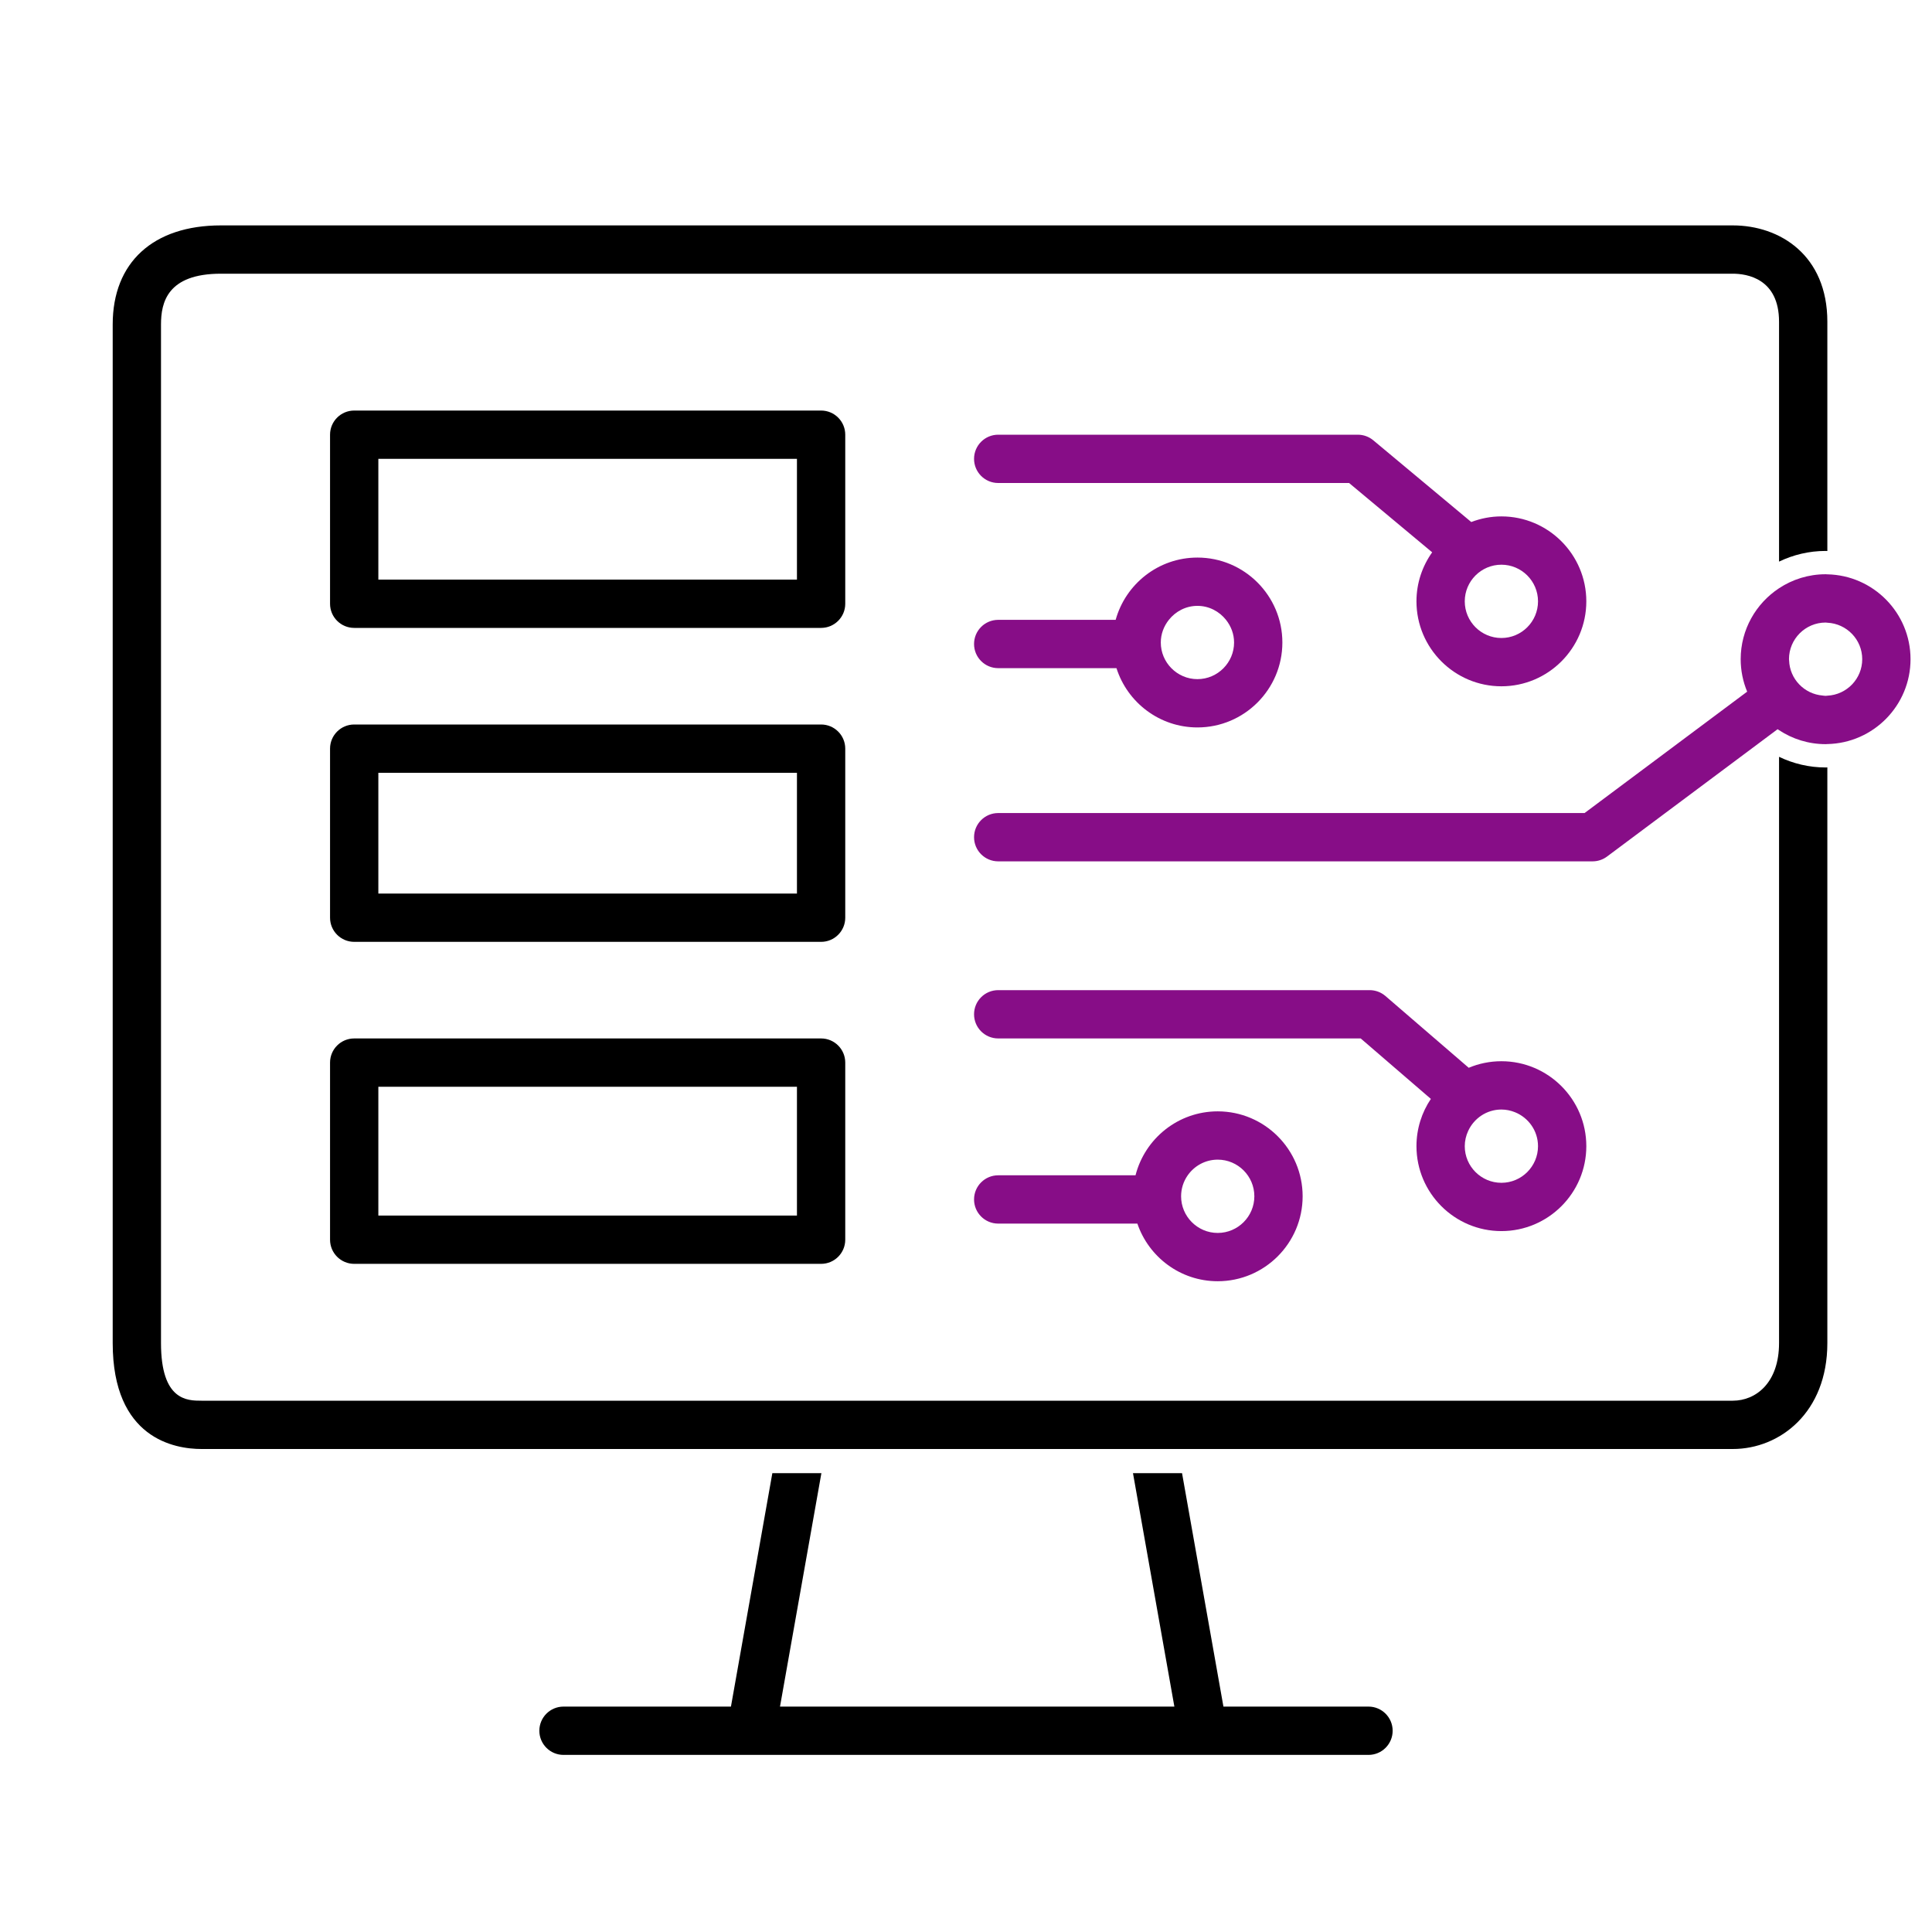
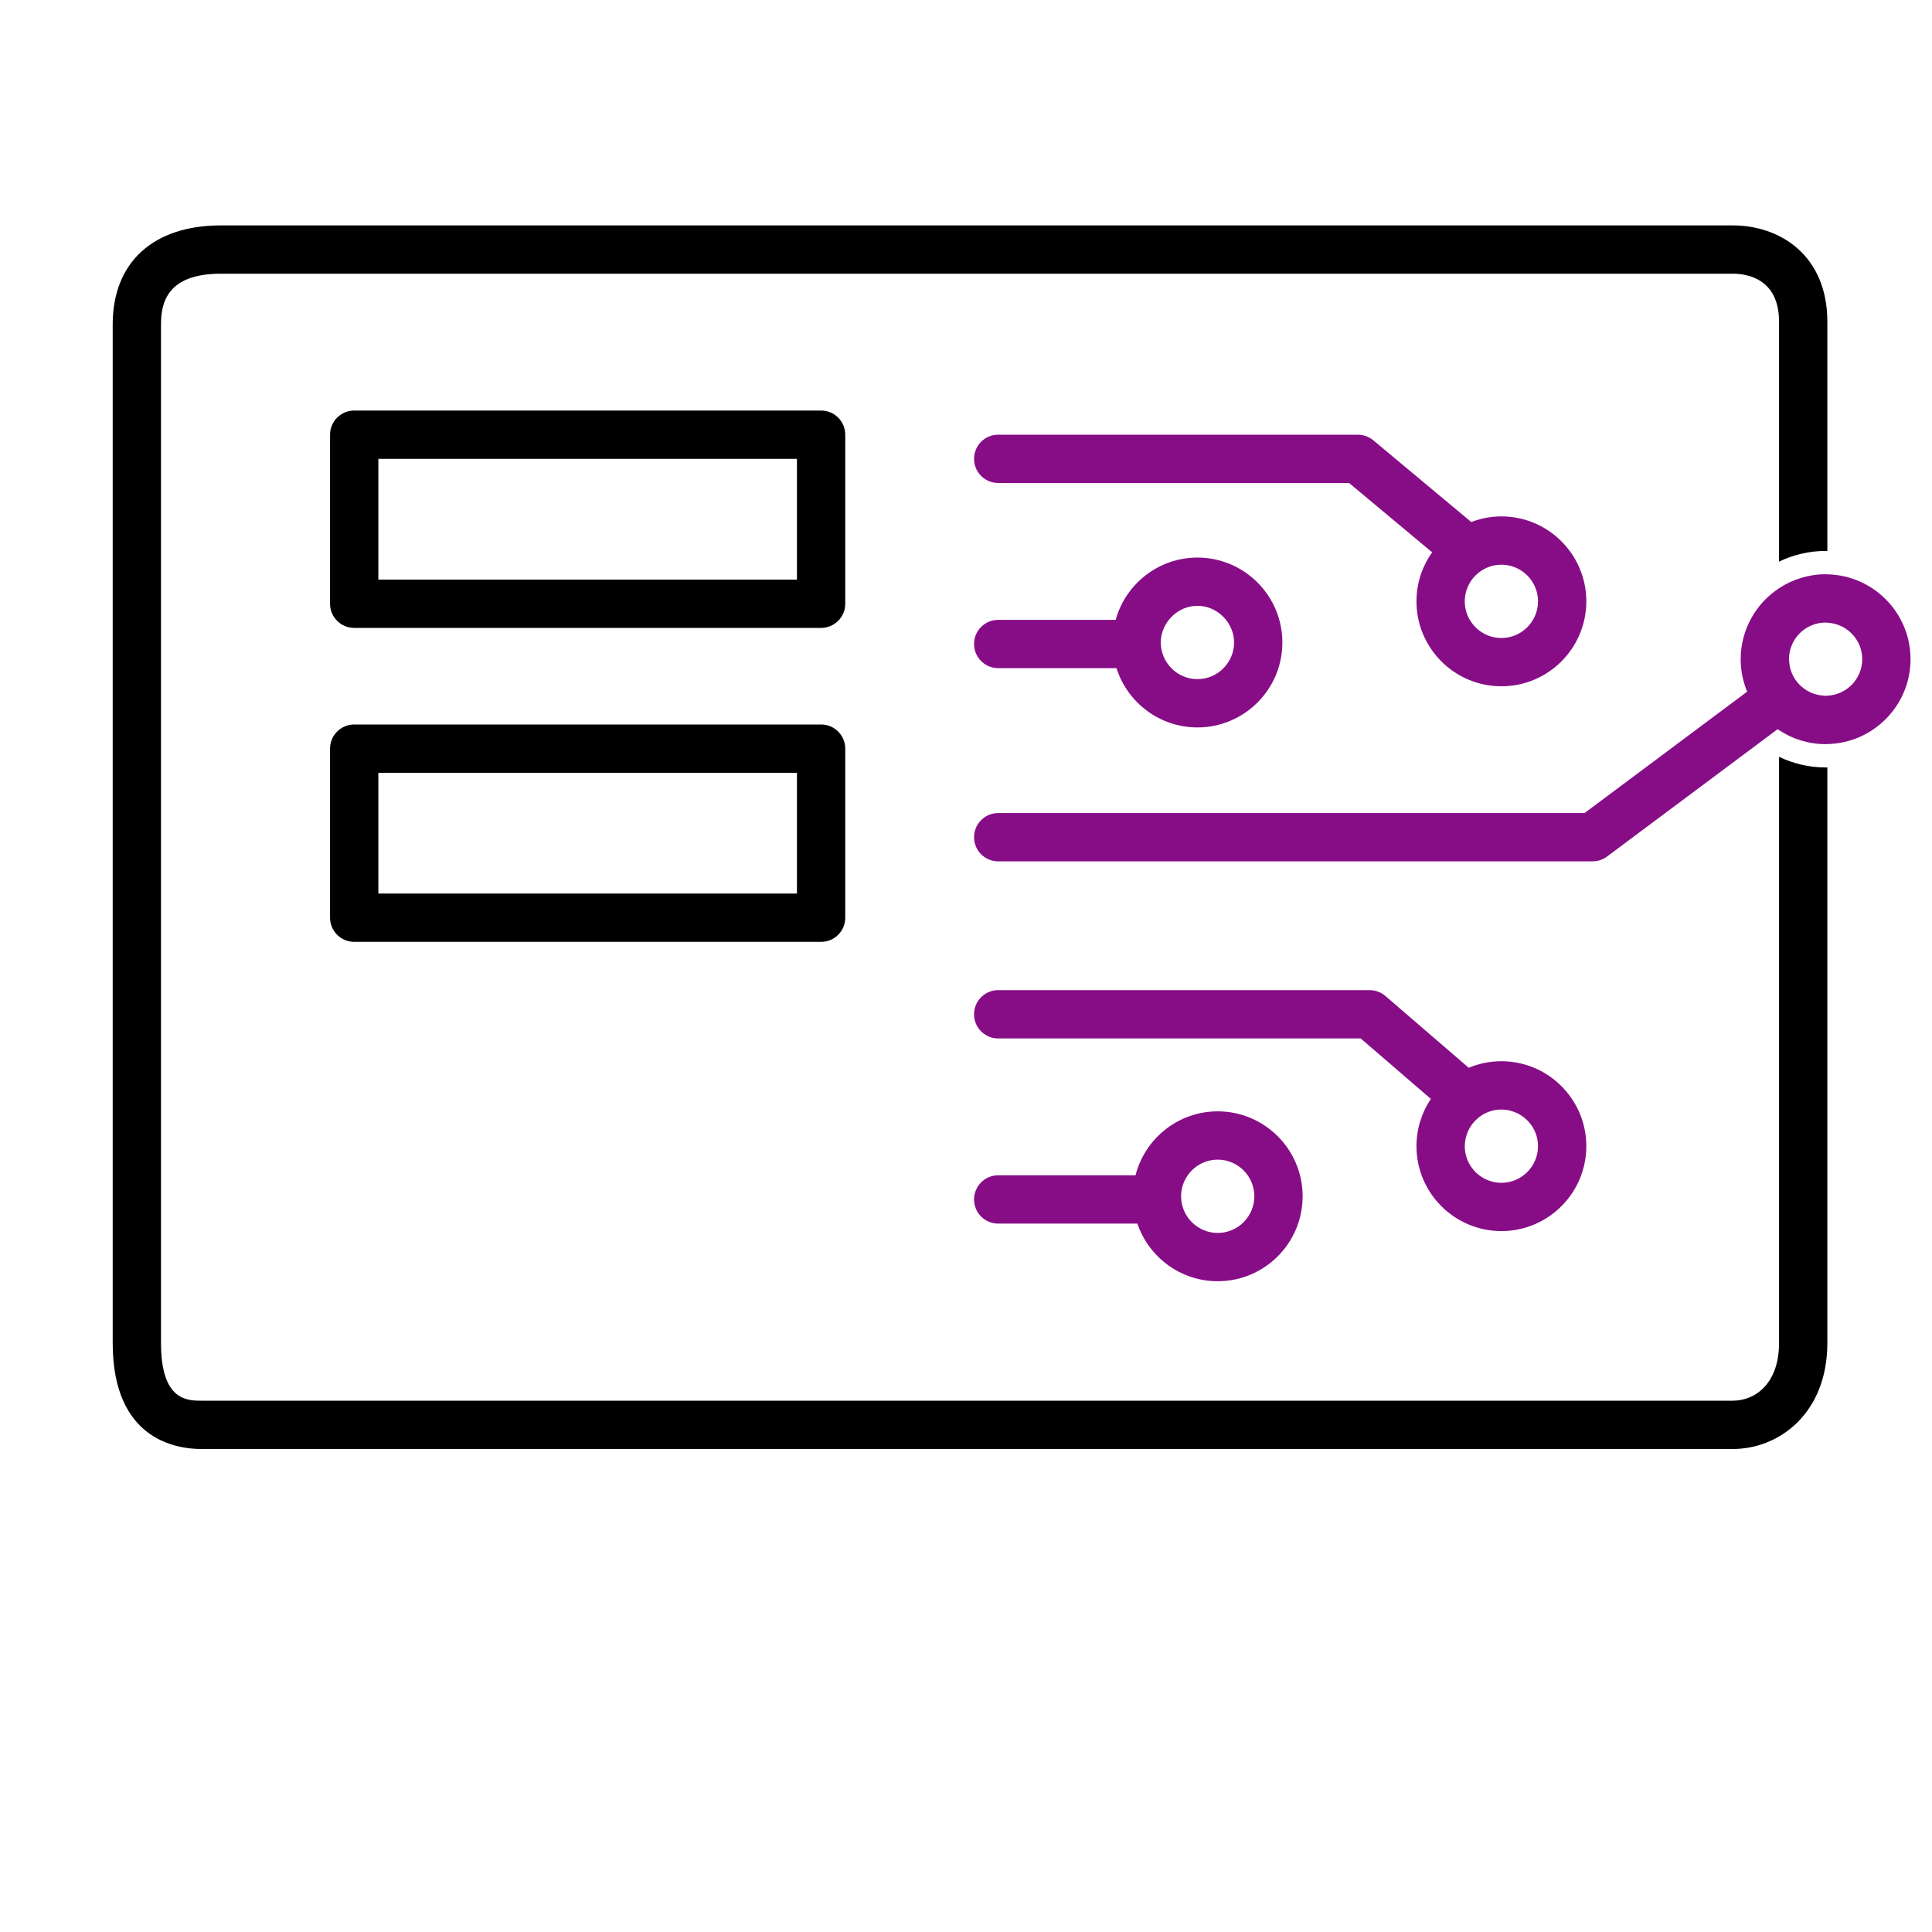
<svg xmlns="http://www.w3.org/2000/svg" version="1.1" x="0px" y="0px" width="240px" height="240px" viewBox="0 0 240 240" enable-background="new 0 0 240 240" xml:space="preserve">
  <g id="Layer_3">
</g>
  <g id="Layer_7">
</g>
  <g id="Layer_8">
</g>
  <g id="Layer_9">
</g>
  <g id="Layer_10">
</g>
  <g id="Layer_102">
</g>
  <g id="Layer_13">
</g>
  <g id="Layer_1">
</g>
  <g id="Layer_4">
</g>
  <g id="Layer_18">
</g>
  <g id="Layer_25">
</g>
  <g id="Layer_27">
</g>
  <g id="Layer_35">
</g>
  <g id="Layer_36">
</g>
  <g id="Layer_42">
</g>
  <g id="Layer_46">
</g>
  <g id="Layer_52">
</g>
  <g id="Layer_56">
</g>
  <g id="Layer_58">
</g>
  <g id="Layer_41">
</g>
  <g id="Layer_38">
</g>
  <g id="Layer_43">
</g>
  <g id="Layer_37">
</g>
  <g id="Layer_28">
</g>
  <g id="Layer_33">
</g>
  <g id="Layer_29">
</g>
  <g id="Layer_20">
</g>
  <g id="Layer_23">
</g>
  <g id="Layer_26">
</g>
  <g id="Layer_24">
</g>
  <g id="Layer_2">
</g>
  <g id="Layer_5">
</g>
  <g id="Layer_19">
</g>
  <g id="Layer_21">
</g>
  <g id="Layer_47">
    <g>
      <g>
-         <path d="M170,212h-18.021l-5.142-29h-6.094l5.142,29h-48.99l5.142-29h-6.093l-5.143,29H70c-1.657,0-3,1.343-3,3s1.343,3,3,3     h23.316h56.147c0.007,0,0.013,0,0.02,0H170c1.657,0,3-1.343,3-3S171.657,212,170,212z" />
        <path d="M105,54c0-1.657-1.343-3-3-3H44c-1.657,0-3,1.343-3,3v21c0,1.657,1.343,3,3,3h58c1.657,0,3-1.343,3-3V54z M99,72H47V57     h52V72z" />
        <path d="M105,93c0-1.657-1.343-3-3-3H44c-1.657,0-3,1.343-3,3v21c0,1.657,1.343,3,3,3h58c1.657,0,3-1.343,3-3V93z M99,111H47V96     h52V111z" />
-         <path d="M102,129H44c-1.657,0-3,1.343-3,3v22c0,1.657,1.343,3,3,3h58c1.657,0,3-1.343,3-3v-22C105,130.343,103.657,129,102,129z      M99,151H47v-16h52V151z" />
        <path d="M226.79,68.439c0.071,0,0.14,0.009,0.21,0.011V39.968C227,31.701,221.101,28,215.255,28H27.439     C19.024,28,14,32.599,14,40.301v126.54C14,178.718,21.713,180,25.029,180H89h7.476h6.094h37.643h6.094H152h63.255     c5.836,0,11.745-4.52,11.745-13.159V95.328c-0.07,0.001-0.139,0.011-0.21,0.011c-2.076,0-4.035-0.484-5.79-1.325v72.827     c0,4.945-2.885,7.159-5.745,7.159h-72.528h-42.672H25.029c-1.758,0-5.029,0-5.029-7.159V40.301C20,37.596,20.771,34,27.439,34     h187.815c1.728,0,5.745,0.582,5.745,5.968v29.796C222.755,68.924,224.714,68.439,226.79,68.439z" />
      </g>
      <g>
        <path fill="#870D87" d="M124,83h14.692c1.354,4.265,5.35,7.365,10.058,7.365c5.818,0,10.551-4.733,10.551-10.55     c0-5.818-4.733-10.552-10.551-10.552c-4.842,0-8.923,3.283-10.159,7.737H124c-1.657,0-3,1.343-3,3S122.343,83,124,83z      M148.75,75.263c1.442,0,2.714,0.688,3.549,1.737c0.617,0.777,1.002,1.747,1.002,2.815c0,1.24-0.501,2.364-1.309,3.185     c-0.826,0.841-1.973,1.365-3.242,1.365c-1.27,0-2.416-0.524-3.243-1.365c-0.808-0.821-1.309-1.945-1.309-3.185     c0-1.068,0.385-2.038,1.002-2.815C146.035,75.95,147.308,75.263,148.75,75.263z" />
        <path fill="#870D87" d="M151.268,138.056c-4.916,0-9.044,3.385-10.209,7.944H124c-1.657,0-3,1.343-3,3s1.343,3,3,3h17.288     c1.417,4.157,5.351,7.16,9.979,7.16c5.818,0,10.551-4.734,10.551-10.553C161.818,142.789,157.085,138.056,151.268,138.056z      M151.268,153.16c-1.264,0-2.406-0.52-3.231-1.355c-0.813-0.823-1.317-1.952-1.317-3.198c0-0.947,0.292-1.827,0.789-2.556     c0.82-1.203,2.199-1.996,3.76-1.996c2.509,0,4.551,2.042,4.551,4.552C155.818,151.118,153.777,153.16,151.268,153.16z" />
        <path fill="#870D87" d="M186.509,131.829c-1.438,0-2.809,0.291-4.059,0.814l-10.346-8.916c-0.544-0.469-1.24-0.728-1.958-0.728     H124c-1.657,0-3,1.343-3,3s1.343,3,3,3h45.031l8.716,7.511c-1.129,1.68-1.789,3.699-1.789,5.871     c0,5.817,4.733,10.55,10.551,10.55c5.816,0,10.549-4.732,10.549-10.55C197.058,136.563,192.325,131.829,186.509,131.829z      M186.509,146.932c-2.509,0-4.551-2.041-4.551-4.55c0-0.672,0.156-1.306,0.418-1.881c0.718-1.571,2.295-2.671,4.132-2.671     c0.593,0,1.157,0.122,1.677,0.33c1.679,0.67,2.872,2.307,2.872,4.223C191.058,144.891,189.017,146.932,186.509,146.932z" />
        <path fill="#870D87" d="M227,71.346c-0.071-0.001-0.141-0.011-0.213-0.011c-2.137,0-4.124,0.643-5.787,1.738     c-2.867,1.889-4.766,5.132-4.766,8.814c0,1.428,0.288,2.789,0.805,4.033l-2.369,1.768L196.84,101H124c-1.657,0-3,1.343-3,3     s1.343,3,3,3h73.836c0.647,0,1.276-0.209,1.794-0.596l18.771-14.013l2.42-1.807c0.059,0.041,0.119,0.08,0.179,0.119     c1.663,1.096,3.65,1.738,5.787,1.738c0.072,0,0.142-0.009,0.213-0.011c5.716-0.115,10.333-4.795,10.333-10.542     S232.716,71.461,227,71.346z M227,86.42c-0.072,0.003-0.14,0.021-0.213,0.021c-0.126,0-0.244-0.027-0.367-0.037     c-2.288-0.187-4.098-2.055-4.171-4.373c-0.002-0.048-0.015-0.094-0.015-0.143c0-2.51,2.042-4.553,4.553-4.553     c0.073,0,0.141,0.018,0.213,0.021c2.406,0.114,4.333,2.094,4.333,4.531C231.333,84.326,229.406,86.306,227,86.42z" />
        <path fill="#870D87" d="M124,60h43.587l10.322,8.61c-1.224,1.723-1.951,3.822-1.951,6.091c0,5.819,4.733,10.553,10.551,10.553     c5.816,0,10.549-4.734,10.549-10.553c0-5.818-4.732-10.552-10.549-10.552c-1.319,0-2.578,0.254-3.743,0.699l-12.17-10.152     c-0.54-0.45-1.22-0.696-1.922-0.696H124c-1.657,0-3,1.343-3,3S122.343,60,124,60z M191.058,74.702     c0,2.51-2.041,4.553-4.549,4.553c-2.509,0-4.551-2.042-4.551-4.553c0-2.51,2.042-4.552,4.551-4.552     C189.017,70.15,191.058,72.192,191.058,74.702z" />
      </g>
    </g>
  </g>
  <g id="Layer_65">
</g>
  <g id="Layer_44">
</g>
  <g id="Layer_66">
</g>
  <g id="Layer_69">
</g>
  <g id="Layer_71">
</g>
  <g id="Layer_72">
</g>
  <g id="Layer_73">
</g>
  <g id="Layer_77">
</g>
  <g id="Layer_81">
</g>
  <g id="Layer_74">
</g>
  <g id="Layer_59">
</g>
  <g id="Layer_61">
</g>
  <g id="Layer_62">
</g>
  <g id="Layer_50">
</g>
  <g id="Layer_78">
</g>
  <g id="Layer_79">
</g>
  <g id="Layer_83">
</g>
  <g id="Layer_91">
</g>
  <g id="Layer_90">
</g>
  <g id="Layer_82">
</g>
  <g id="Layer_84">
</g>
  <g id="Layer_88">
</g>
  <g id="Layer_92">
</g>
  <g id="Layer_99">
</g>
  <g id="Layer_100">
</g>
  <g id="Layer_96">
</g>
  <g id="Layer_97">
</g>
  <g id="Layer_12">
</g>
</svg>